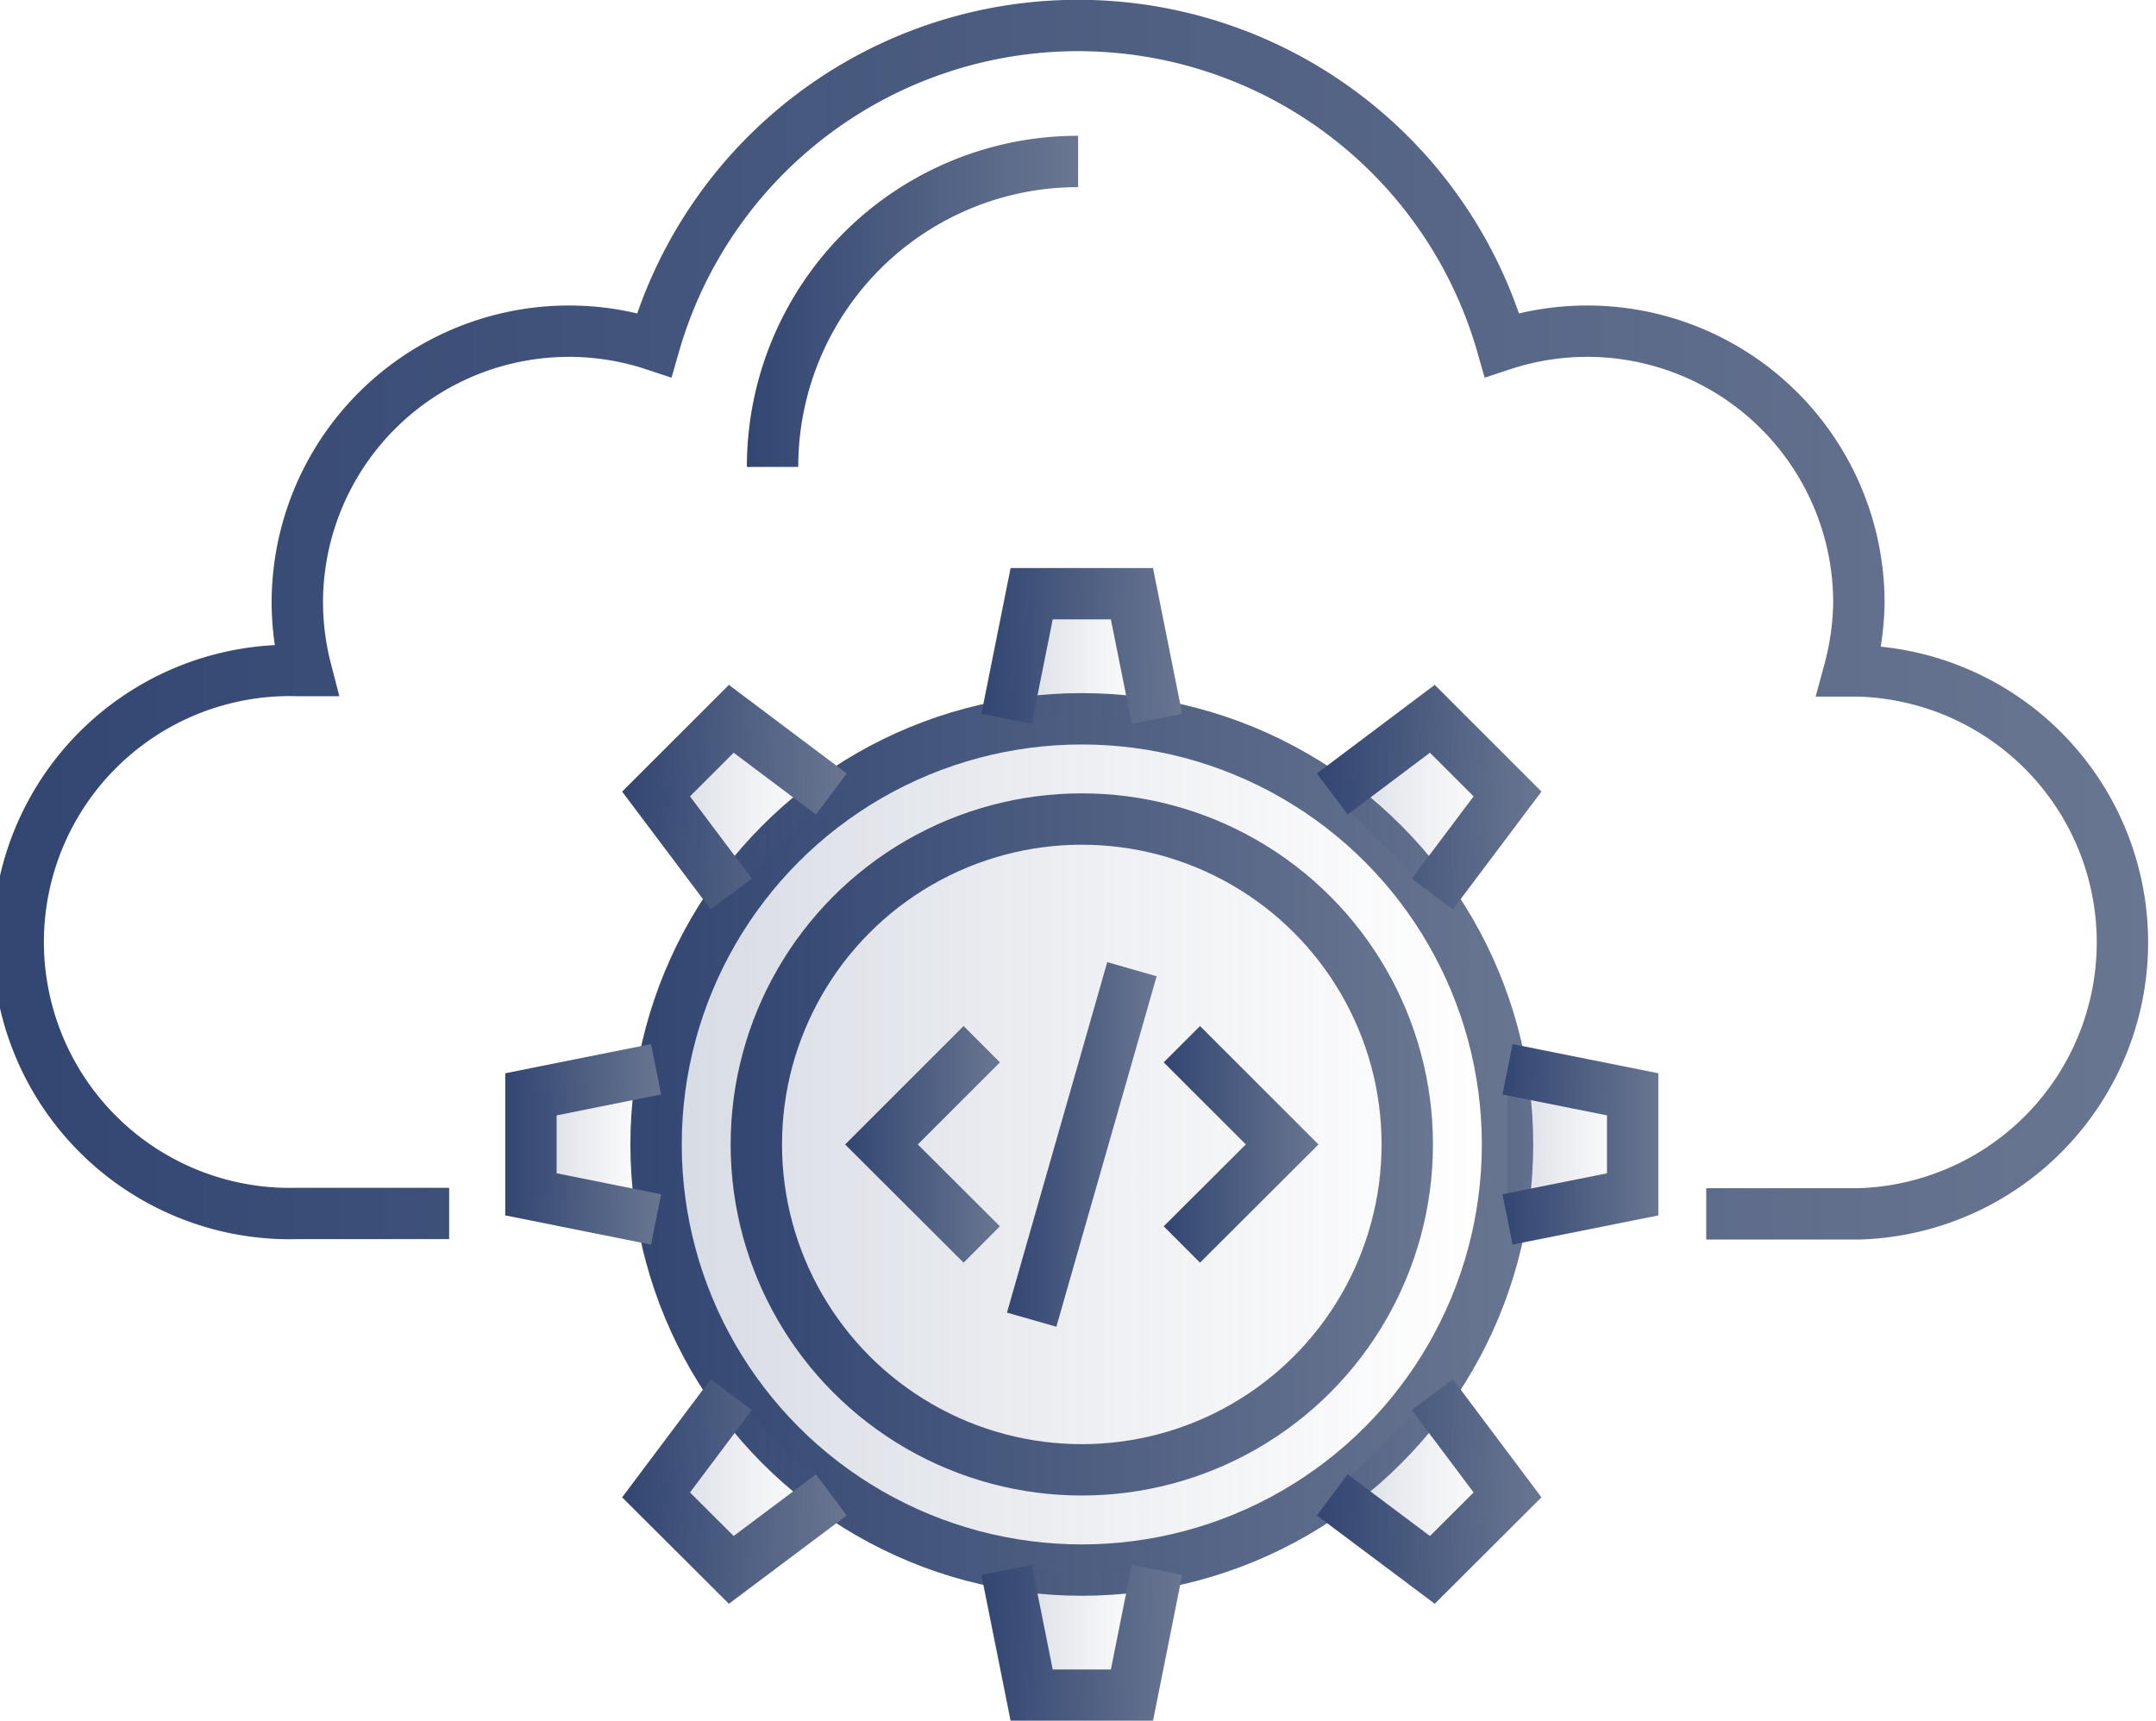
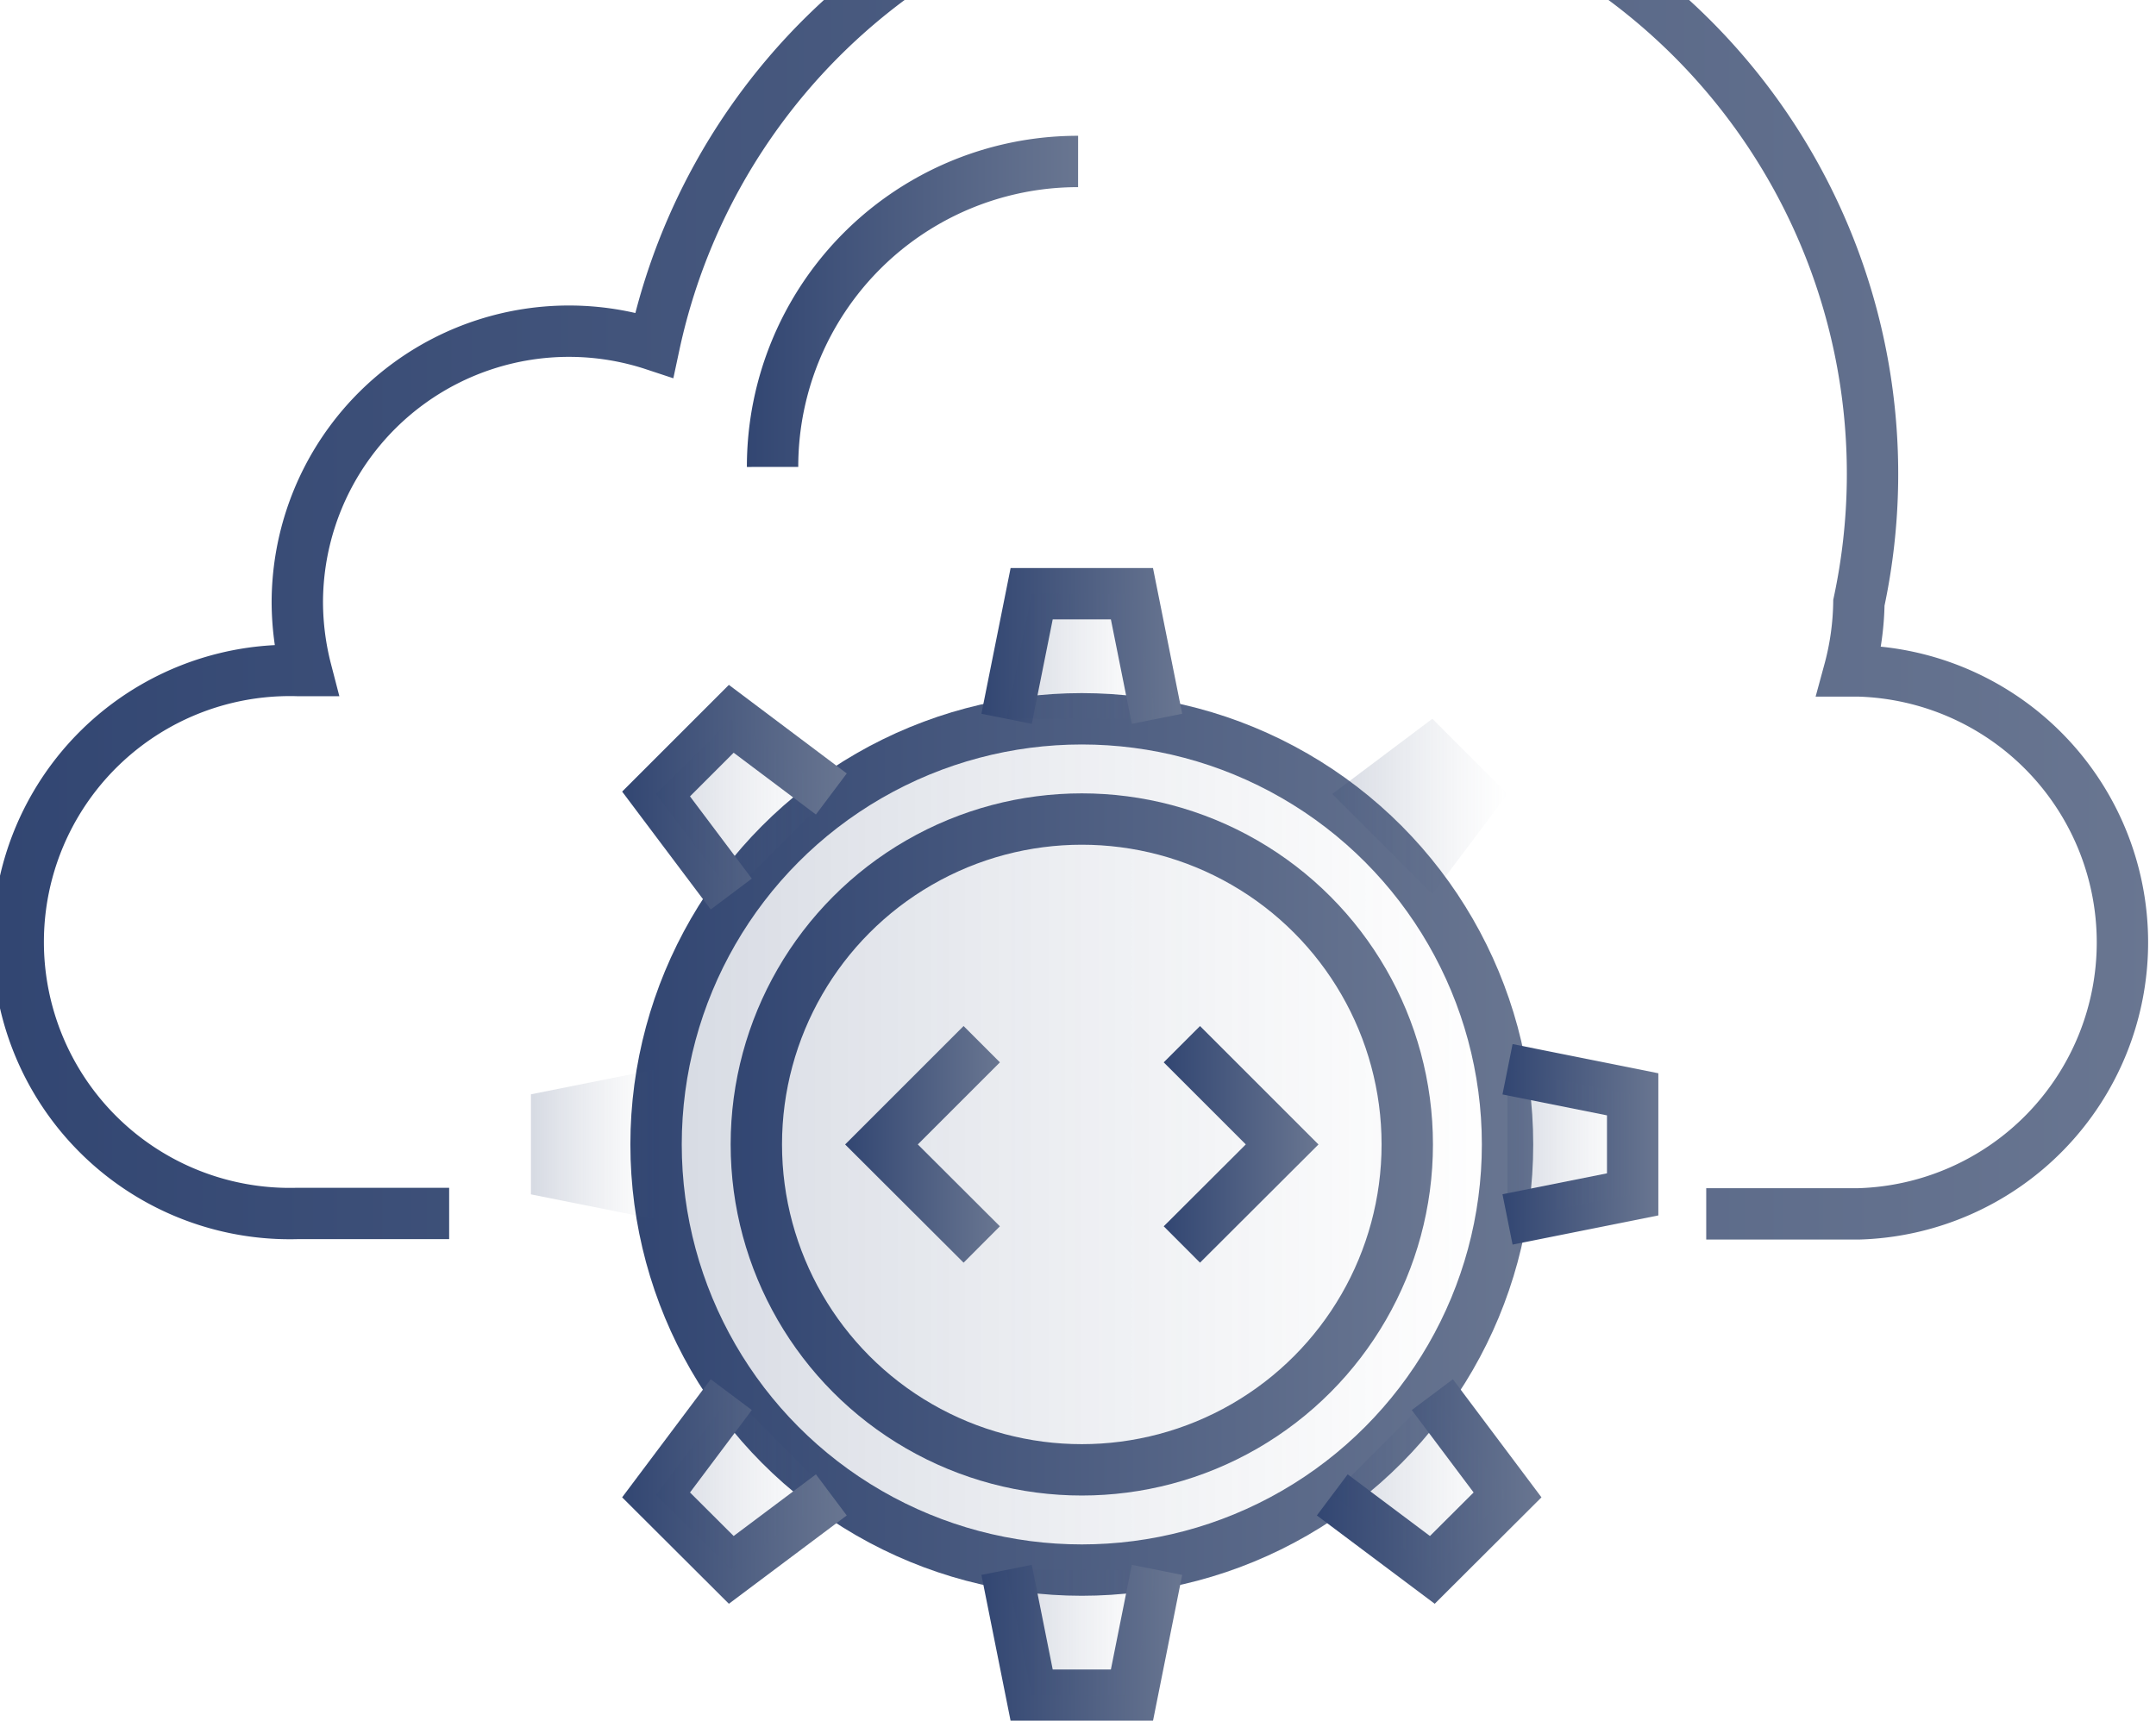
<svg xmlns="http://www.w3.org/2000/svg" xmlns:xlink="http://www.w3.org/1999/xlink" id="图层_1" data-name="图层 1" viewBox="0 0 104.93 83.76">
  <defs>
    <style>.cls-1,.cls-10,.cls-11,.cls-12,.cls-13,.cls-14,.cls-15,.cls-16,.cls-2,.cls-4,.cls-5,.cls-6,.cls-7,.cls-8,.cls-9{fill:none;stroke-miterlimit:10;stroke-width:2.5px;}.cls-1{stroke:url(#未命名的渐变_3);}.cls-2{stroke:url(#未命名的渐变_3-2);}.cls-17,.cls-3{opacity:0.2;}.cls-3{fill:url(#未命名的渐变_6);}.cls-4{stroke:url(#未命名的渐变_3-3);}.cls-5{stroke:url(#未命名的渐变_3-4);}.cls-6{stroke:url(#未命名的渐变_3-5);}.cls-7{stroke:url(#未命名的渐变_3-6);}.cls-8{stroke:url(#未命名的渐变_3-7);}.cls-9{stroke:url(#未命名的渐变_3-8);}.cls-10{stroke:url(#未命名的渐变_3-9);}.cls-11{stroke:url(#未命名的渐变_3-10);}.cls-12{stroke:url(#未命名的渐变_3-11);}.cls-13{stroke:url(#未命名的渐变_3-12);}.cls-14{stroke:url(#未命名的渐变_3-13);}.cls-15{stroke:url(#未命名的渐变_3-14);}.cls-16{stroke:url(#未命名的渐变_3-15);}.cls-18{fill:url(#未命名的渐变_6-2);}.cls-19{fill:url(#未命名的渐变_6-3);}.cls-20{fill:url(#未命名的渐变_6-4);}.cls-21{fill:url(#未命名的渐变_6-5);}.cls-22{fill:url(#未命名的渐变_6-6);}.cls-23{fill:url(#未命名的渐变_6-7);}.cls-24{fill:url(#未命名的渐变_6-8);}.cls-25{fill:url(#未命名的渐变_6-9);}</style>
    <linearGradient id="未命名的渐变_3" x1="36.35" y1="14.67" x2="52.47" y2="14.67" gradientUnits="userSpaceOnUse">
      <stop offset="0" stop-color="#324672" />
      <stop offset="1" stop-color="#697691" />
    </linearGradient>
    <linearGradient id="未命名的渐变_3-2" x1="0" y1="30.16" x2="104.93" y2="30.16" xlink:href="#未命名的渐变_3" />
    <linearGradient id="未命名的渐变_6" x1="31.93" y1="55.71" x2="73.37" y2="55.71" gradientUnits="userSpaceOnUse">
      <stop offset="0" stop-color="#324672" />
      <stop offset="1" stop-color="#697691" stop-opacity="0" />
    </linearGradient>
    <linearGradient id="未命名的渐变_3-3" x1="30.69" y1="55.71" x2="74.62" y2="55.71" xlink:href="#未命名的渐变_3" />
    <linearGradient id="未命名的渐变_3-4" x1="56.64" y1="55.71" x2="64.16" y2="55.71" xlink:href="#未命名的渐变_3" />
    <linearGradient id="未命名的渐变_3-5" x1="41.14" y1="55.71" x2="48.66" y2="55.71" xlink:href="#未命名的渐变_3" />
    <linearGradient id="未命名的渐变_3-6" x1="49.01" y1="55.71" x2="56.29" y2="55.71" xlink:href="#未命名的渐变_3" />
    <linearGradient id="未命名的渐变_3-7" x1="35.56" y1="55.71" x2="69.74" y2="55.71" xlink:href="#未命名的渐变_3" />
    <linearGradient id="未命名的渐变_3-8" x1="47.77" y1="31.44" x2="57.53" y2="31.44" xlink:href="#未命名的渐变_3" />
    <linearGradient id="未命名的渐变_3-9" x1="30.29" y1="38.81" x2="41.21" y2="38.81" xlink:href="#未命名的渐变_3" />
    <linearGradient id="未命名的渐变_3-10" x1="24.59" y1="55.71" x2="32.18" y2="55.71" xlink:href="#未命名的渐变_3" />
    <linearGradient id="未命名的渐变_3-11" x1="30.29" y1="72.61" x2="41.21" y2="72.61" xlink:href="#未命名的渐变_3" />
    <linearGradient id="未命名的渐变_3-12" x1="47.77" y1="79.97" x2="57.53" y2="79.97" xlink:href="#未命名的渐变_3" />
    <linearGradient id="未命名的渐变_3-13" x1="64.09" y1="72.61" x2="75.02" y2="72.61" xlink:href="#未命名的渐变_3" />
    <linearGradient id="未命名的渐变_3-14" x1="73.12" y1="55.71" x2="80.71" y2="55.71" xlink:href="#未命名的渐变_3" />
    <linearGradient id="未命名的渐变_3-15" x1="64.09" y1="38.81" x2="75.02" y2="38.81" xlink:href="#未命名的渐变_3" />
    <linearGradient id="未命名的渐变_6-2" x1="48.99" y1="31.94" x2="56.31" y2="31.94" xlink:href="#未命名的渐变_6" />
    <linearGradient id="未命名的渐变_6-3" x1="31.93" y1="39.26" x2="40.46" y2="39.26" xlink:href="#未命名的渐变_6" />
    <linearGradient id="未命名的渐变_6-4" x1="25.84" y1="55.71" x2="31.93" y2="55.71" xlink:href="#未命名的渐变_6" />
    <linearGradient id="未命名的渐变_6-5" x1="31.93" y1="72.16" x2="40.46" y2="72.16" xlink:href="#未命名的渐变_6" />
    <linearGradient id="未命名的渐变_6-6" x1="48.99" y1="79.47" x2="56.31" y2="79.47" xlink:href="#未命名的渐变_6" />
    <linearGradient id="未命名的渐变_6-7" x1="64.84" y1="72.16" x2="73.37" y2="72.16" xlink:href="#未命名的渐变_6" />
    <linearGradient id="未命名的渐变_6-8" x1="73.37" y1="55.71" x2="79.46" y2="55.71" xlink:href="#未命名的渐变_6" />
    <linearGradient id="未命名的渐变_6-9" x1="64.84" y1="39.26" x2="73.37" y2="39.26" xlink:href="#未命名的渐变_6" />
  </defs>
  <title>导出</title>
  <path class="cls-1" d="M37.6,22.73A14.86,14.86,0,0,1,52.47,7.86" />
-   <path class="cls-2" d="M21.86,59.07H14.47a13.22,13.22,0,1,1,0-26.43l.43,0a13.42,13.42,0,0,1-.43-3.32A13.22,13.22,0,0,1,31.84,16.79a21.46,21.46,0,0,1,41.26,0A13.22,13.22,0,0,1,90.47,29.34,13.43,13.43,0,0,1,90,32.66l.44,0a13.22,13.22,0,0,1,0,26.43h-7.4" />
+   <path class="cls-2" d="M21.86,59.07H14.47a13.22,13.22,0,1,1,0-26.43l.43,0a13.42,13.42,0,0,1-.43-3.32A13.22,13.22,0,0,1,31.84,16.79A13.22,13.22,0,0,1,90.47,29.34,13.43,13.43,0,0,1,90,32.66l.44,0a13.22,13.22,0,0,1,0,26.43h-7.4" />
  <circle class="cls-3" cx="52.65" cy="55.71" r="20.72" />
  <circle class="cls-4" cx="52.65" cy="55.71" r="20.72" />
  <polyline class="cls-5" points="57.52 50.83 62.4 55.71 57.52 60.58" />
  <polyline class="cls-6" points="47.78 50.83 42.9 55.71 47.78 60.58" />
-   <line class="cls-7" x1="55.09" y1="47.18" x2="50.21" y2="64.24" />
  <circle class="cls-8" cx="52.65" cy="55.71" r="15.84" />
  <polyline class="cls-9" points="48.99 34.99 50.21 28.9 55.09 28.9 56.31 34.99" />
  <polyline class="cls-10" points="35.59 43.52 31.93 38.65 35.59 34.99 40.46 38.65" />
-   <polyline class="cls-11" points="31.93 59.36 25.84 58.14 25.84 53.27 31.93 52.05" />
  <polyline class="cls-12" points="35.59 67.89 31.93 72.77 35.59 76.42 40.46 72.77" />
  <polyline class="cls-13" points="48.99 76.42 50.21 82.52 55.09 82.52 56.31 76.42" />
  <polyline class="cls-14" points="69.71 67.89 73.37 72.77 69.71 76.42 64.84 72.77" />
  <polyline class="cls-15" points="73.37 52.05 79.46 53.27 79.46 58.14 73.37 59.36" />
-   <polyline class="cls-16" points="64.84 38.65 69.71 34.99 73.37 38.65 69.71 43.52" />
  <g class="cls-17">
    <polyline class="cls-18" points="48.99 34.99 50.21 28.9 55.09 28.9 56.31 34.99" />
    <polyline class="cls-19" points="35.59 43.52 31.93 38.65 35.59 34.99 40.46 38.65" />
    <polyline class="cls-20" points="31.93 59.36 25.84 58.14 25.84 53.27 31.93 52.05" />
    <polyline class="cls-21" points="35.59 67.89 31.93 72.77 35.59 76.42 40.46 72.77" />
    <polyline class="cls-22" points="48.99 76.42 50.21 82.52 55.09 82.52 56.31 76.42" />
    <polyline class="cls-23" points="69.71 67.89 73.37 72.77 69.71 76.42 64.84 72.77" />
    <polyline class="cls-24" points="73.37 52.05 79.46 53.27 79.46 58.14 73.37 59.36" />
    <polyline class="cls-25" points="64.84 38.65 69.71 34.99 73.37 38.65 69.71 43.52" />
  </g>
</svg>